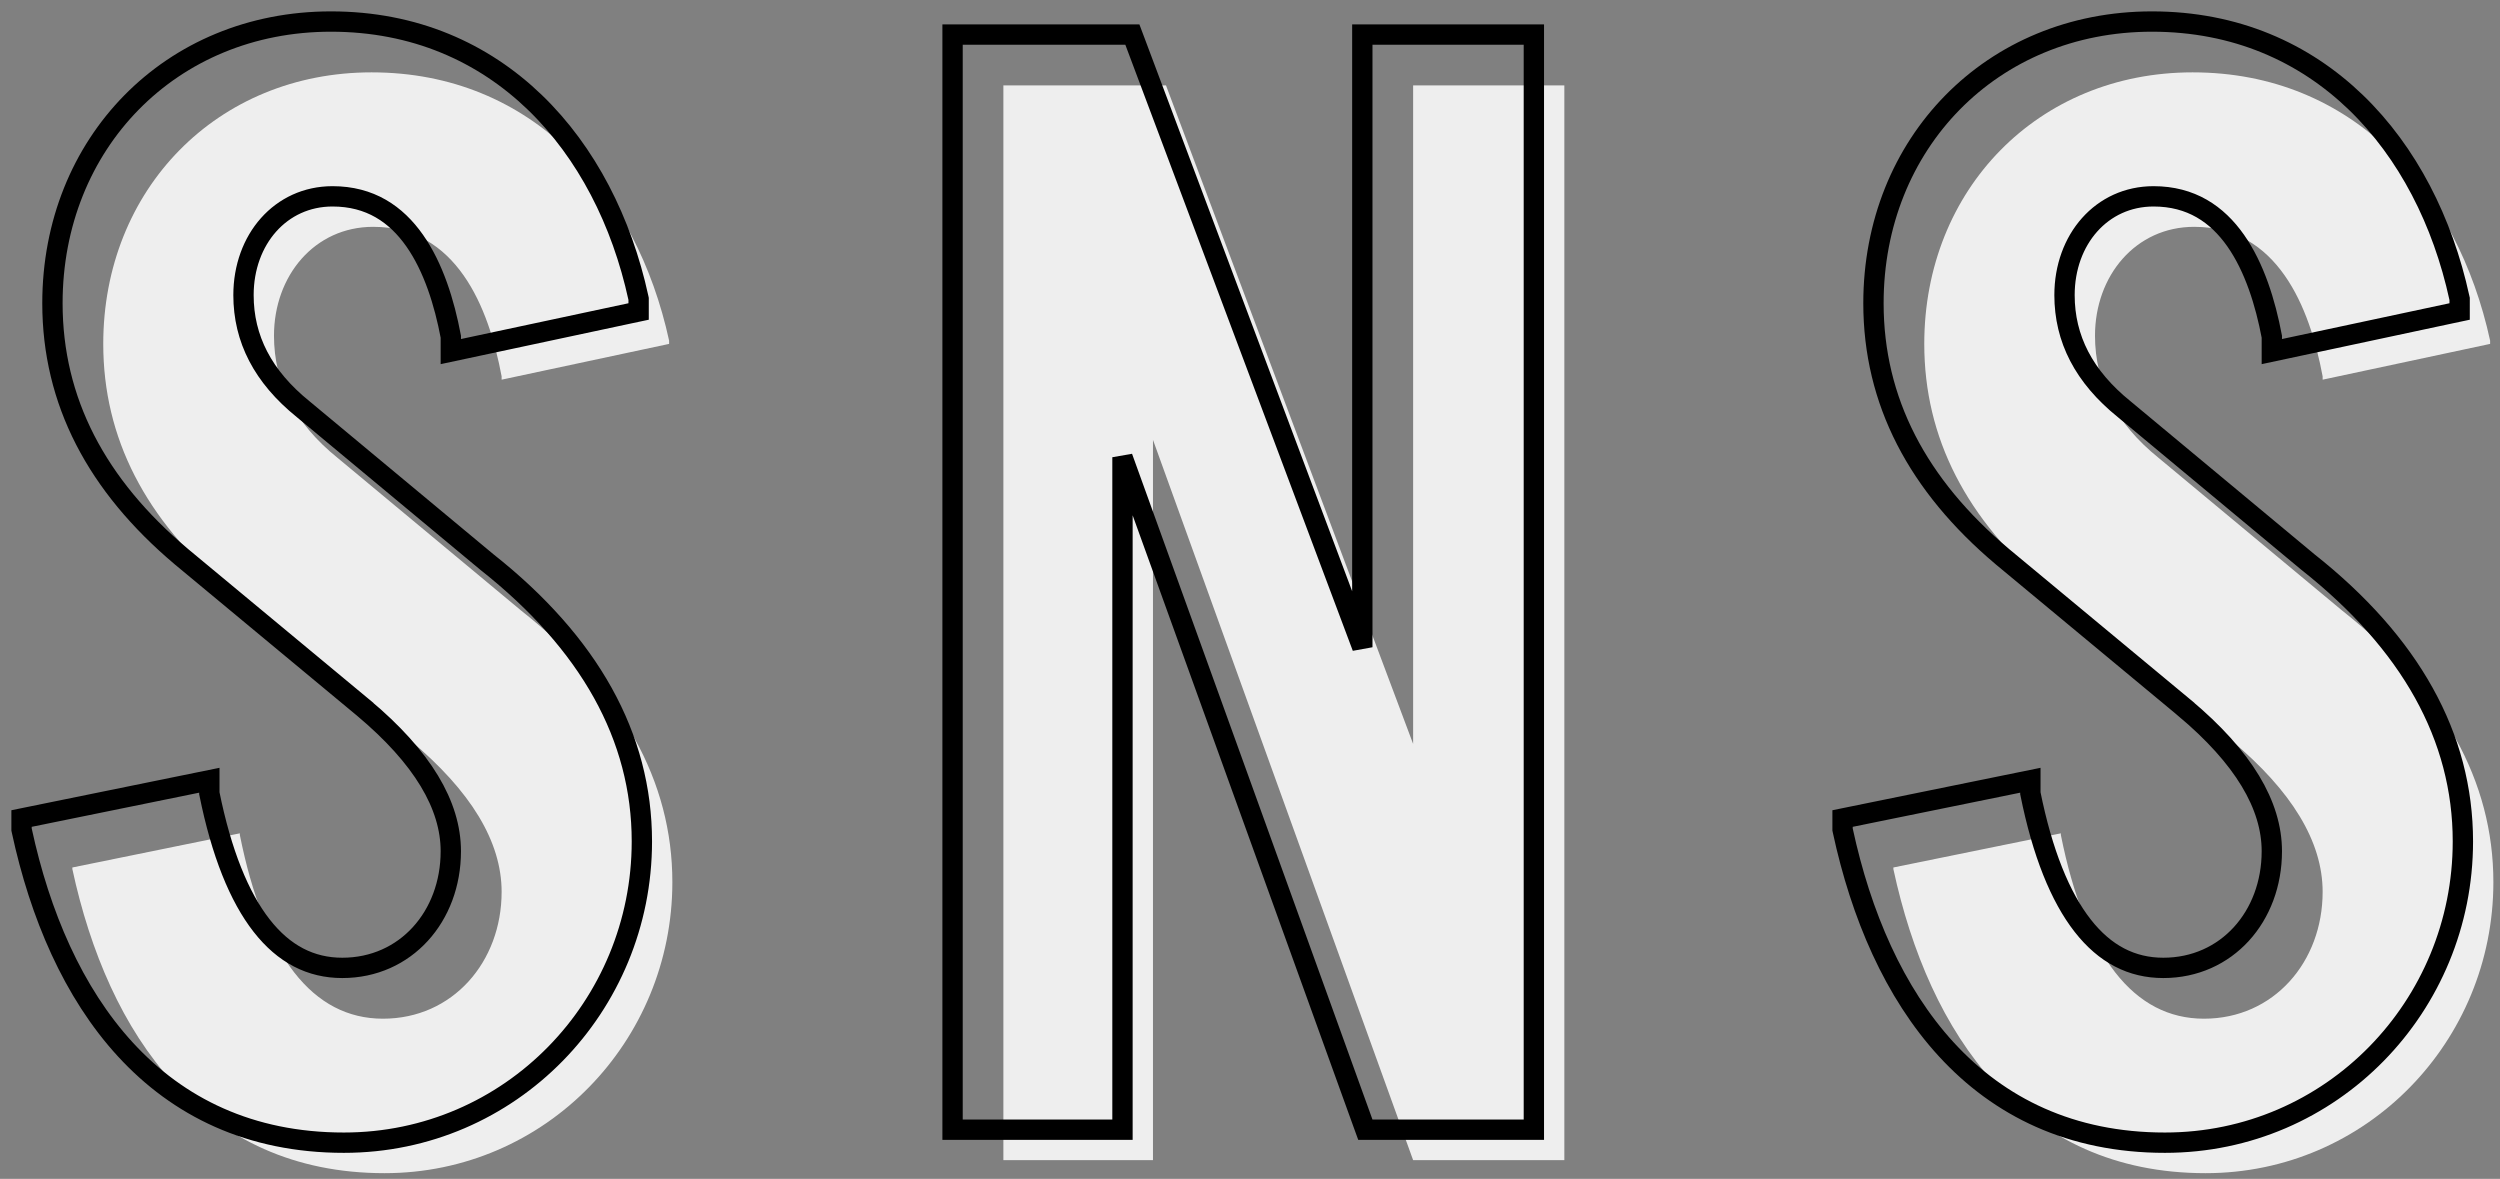
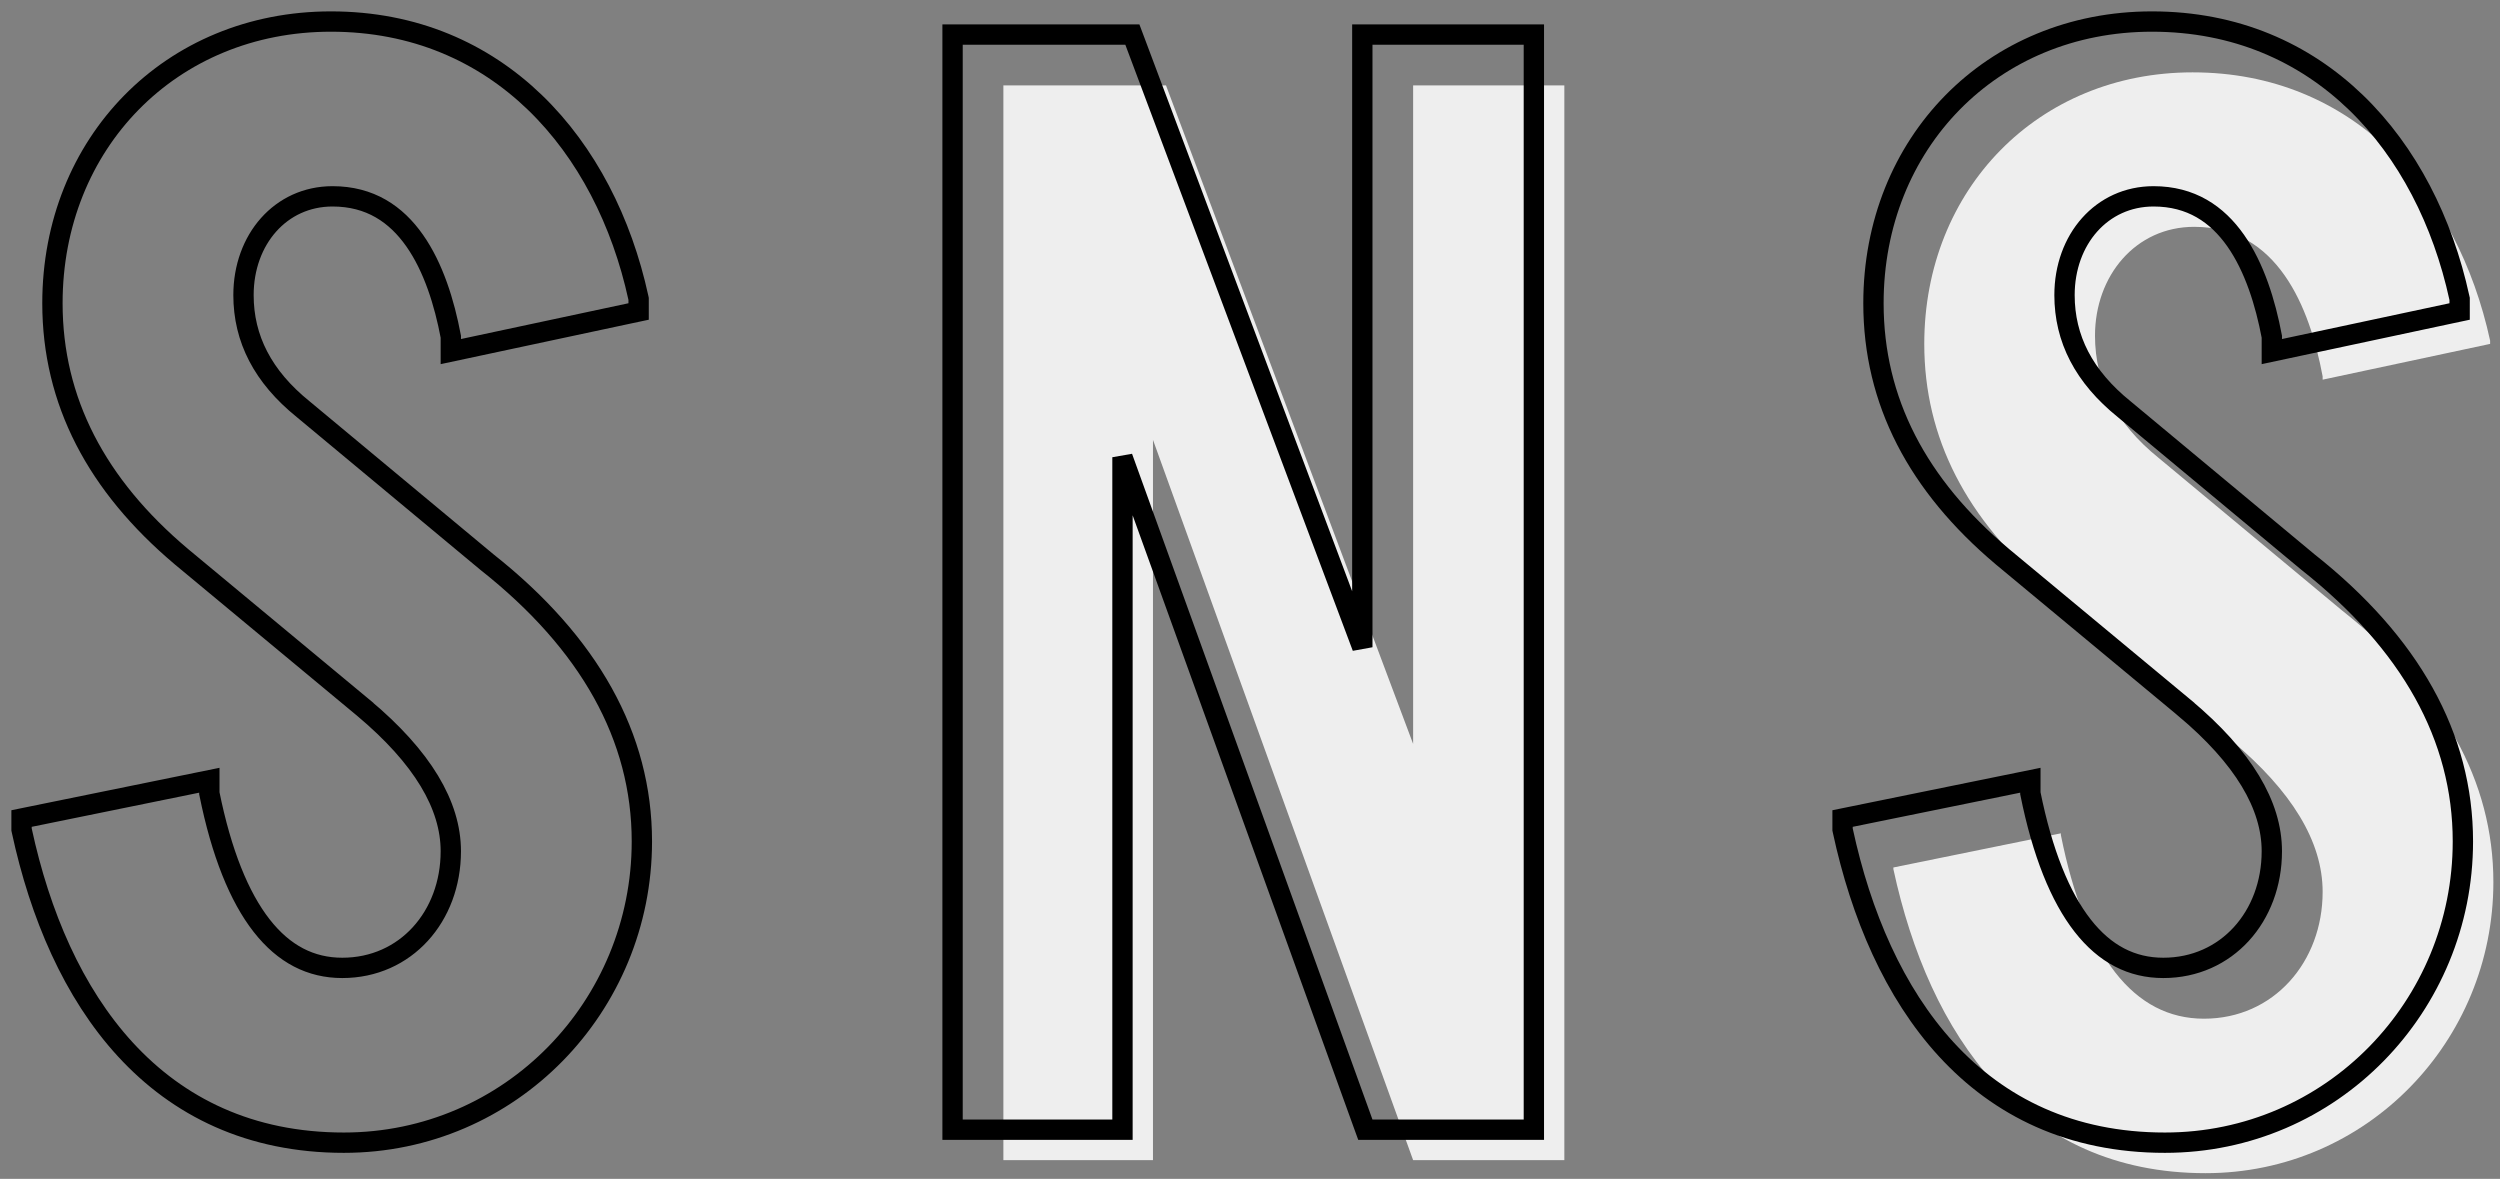
<svg xmlns="http://www.w3.org/2000/svg" width="123" height="58" viewBox="0 0 123 58" fill="none">
  <rect x="0" y="0" width="123" height="58" fill="#808080" stroke="none" />
-   <path d="M25.64 30.04L16.6 22.52C14.52 20.84 13.48 18.84 13.48 16.52C13.48 13.56 15.48 11.16 18.36 11.16C22.44 11.16 24.04 15.08 24.68 18.52V18.68L32.92 16.92V16.76C31.32 9.4 26.2 3.56 18.28 3.56C10.68 3.56 5.08 9.32 5.08 16.92C5.08 21.56 7.16 25.56 11.24 29L20.2 36.44C23.16 38.92 24.68 41.4 24.68 43.88C24.68 47.32 22.28 50.12 18.84 50.12C15.4 50.12 13 47.08 11.8 41.08V41L3.56 42.68V42.76C5.32 50.92 9.96 57.72 18.92 57.72C26.84 57.72 33.08 51.24 33.08 43.4C33.08 38.44 30.6 33.96 25.64 30.04Z" fill="#EEEEEE" />
  <path d="M76.966 4.2H69.526V36.6L57.366 4.2H49.366V57.08H56.726V21.64L69.526 57.08H76.966V4.2Z" fill="#EEEEEE" />
  <path d="M115.234 30.04L106.194 22.52C104.114 20.84 103.074 18.84 103.074 16.52C103.074 13.56 105.074 11.16 107.954 11.16C112.034 11.16 113.634 15.08 114.274 18.52V18.68L122.514 16.92V16.76C120.914 9.4 115.794 3.56 107.874 3.56C100.274 3.56 94.674 9.32 94.674 16.92C94.674 21.56 96.754 25.56 100.834 29L109.794 36.44C112.754 38.92 114.274 41.4 114.274 43.88C114.274 47.32 111.874 50.12 108.434 50.12C104.994 50.12 102.594 47.08 101.394 41.08V41L93.154 42.68V42.76C94.914 50.92 99.554 57.72 108.514 57.72C116.434 57.72 122.674 51.24 122.674 43.4C122.674 38.44 120.194 33.96 115.234 30.04Z" fill="#EEEEEE" />
-   <path d="M22.18 16.566V16.68V17.298L22.785 17.169L31.024 15.409L31.42 15.325V14.92V14.76V14.706L31.409 14.654C29.776 7.142 24.507 1.06 16.28 1.06C8.396 1.06 2.58 7.052 2.58 14.92C2.58 19.734 4.748 23.866 8.918 27.382L8.921 27.385L17.879 34.823C17.879 34.824 17.88 34.824 17.88 34.824C20.793 37.265 22.18 39.618 22.18 41.88C22.18 45.089 19.961 47.62 16.84 47.62C15.293 47.62 13.972 46.947 12.874 45.542C11.768 44.127 10.893 41.969 10.3 39.03V39V38.388L9.7 38.51L1.46 40.19L1.06 40.272V40.68V40.76V40.813L1.071 40.865C1.963 44.999 3.592 48.831 6.172 51.638C8.765 54.459 12.297 56.22 16.92 56.22C25.125 56.22 31.58 49.507 31.58 41.4C31.58 36.249 28.997 31.638 23.955 27.652L14.92 20.136L14.92 20.136L14.914 20.131C12.932 18.53 11.98 16.665 11.98 14.52C11.98 11.778 13.811 9.66 16.36 9.66C18.207 9.66 19.486 10.534 20.401 11.837C21.323 13.15 21.864 14.889 22.18 16.566ZM75.466 2.2V1.7H74.966H67.526H67.026V2.2V31.845L55.834 2.024L55.712 1.7H55.366H47.366H46.866V2.2V55.08V55.58H47.366H54.726H55.226V55.08V22.496L67.055 55.25L67.175 55.58H67.526H74.966H75.466V55.08V2.2ZM111.774 16.566V16.68V17.298L112.378 17.169L120.618 15.409L121.014 15.325V14.92V14.76V14.706L121.002 14.654C119.369 7.142 114.101 1.06 105.874 1.06C97.99 1.06 92.174 7.052 92.174 14.92C92.174 19.734 94.341 23.866 98.511 27.382L98.514 27.385L107.473 34.823C107.473 34.823 107.473 34.823 107.473 34.824C110.387 37.265 111.774 39.618 111.774 41.88C111.774 45.089 109.555 47.62 106.434 47.62C104.887 47.62 103.565 46.947 102.468 45.542C101.362 44.127 100.486 41.969 99.894 39.03V39V38.388L99.294 38.51L91.054 40.19L90.654 40.272V40.68V40.76V40.813L90.665 40.865C91.556 44.999 93.186 48.831 95.766 51.638C98.358 54.459 101.891 56.22 106.514 56.22C114.719 56.22 121.174 49.507 121.174 41.4C121.174 36.249 118.591 31.638 113.549 27.652L104.514 20.136L104.508 20.131C102.525 18.53 101.574 16.665 101.574 14.52C101.574 11.778 103.405 9.66 105.954 9.66C107.801 9.66 109.079 10.534 109.995 11.837C110.916 13.15 111.458 14.889 111.774 16.566Z" stroke="black" />
+   <path d="M22.18 16.566V16.68V17.298L22.785 17.169L31.024 15.409L31.42 15.325V14.92V14.76V14.706L31.409 14.654C29.776 7.142 24.507 1.06 16.28 1.06C8.396 1.06 2.58 7.052 2.58 14.92C2.58 19.734 4.748 23.866 8.918 27.382L8.921 27.385L17.879 34.823C17.879 34.824 17.88 34.824 17.88 34.824C20.793 37.265 22.18 39.618 22.18 41.88C22.18 45.089 19.961 47.62 16.84 47.62C15.293 47.62 13.972 46.947 12.874 45.542C11.768 44.127 10.893 41.969 10.3 39.03V39V38.388L9.7 38.51L1.46 40.19L1.06 40.272V40.68V40.76V40.813L1.071 40.865C1.963 44.999 3.592 48.831 6.172 51.638C8.765 54.459 12.297 56.22 16.92 56.22C25.125 56.22 31.58 49.507 31.58 41.4C31.58 36.249 28.997 31.638 23.955 27.652L14.92 20.136L14.92 20.136L14.914 20.131C12.932 18.53 11.98 16.665 11.98 14.52C11.98 11.778 13.811 9.66 16.36 9.66C18.207 9.66 19.486 10.534 20.401 11.837C21.323 13.15 21.864 14.889 22.18 16.566ZM75.466 2.2V1.7H74.966H67.526H67.026V2.2V31.845L55.834 2.024L55.712 1.7H55.366H47.366H46.866V2.2V55.08V55.58H47.366H54.726H55.226V55.08V22.496L67.055 55.25L67.175 55.58H67.526H74.966H75.466V55.08V2.2ZM111.774 16.566V16.68V17.298L112.378 17.169L120.618 15.409L121.014 15.325V14.92V14.706L121.002 14.654C119.369 7.142 114.101 1.06 105.874 1.06C97.99 1.06 92.174 7.052 92.174 14.92C92.174 19.734 94.341 23.866 98.511 27.382L98.514 27.385L107.473 34.823C107.473 34.823 107.473 34.823 107.473 34.824C110.387 37.265 111.774 39.618 111.774 41.88C111.774 45.089 109.555 47.62 106.434 47.62C104.887 47.62 103.565 46.947 102.468 45.542C101.362 44.127 100.486 41.969 99.894 39.03V39V38.388L99.294 38.51L91.054 40.19L90.654 40.272V40.68V40.76V40.813L90.665 40.865C91.556 44.999 93.186 48.831 95.766 51.638C98.358 54.459 101.891 56.22 106.514 56.22C114.719 56.22 121.174 49.507 121.174 41.4C121.174 36.249 118.591 31.638 113.549 27.652L104.514 20.136L104.508 20.131C102.525 18.53 101.574 16.665 101.574 14.52C101.574 11.778 103.405 9.66 105.954 9.66C107.801 9.66 109.079 10.534 109.995 11.837C110.916 13.15 111.458 14.889 111.774 16.566Z" stroke="black" />
</svg>